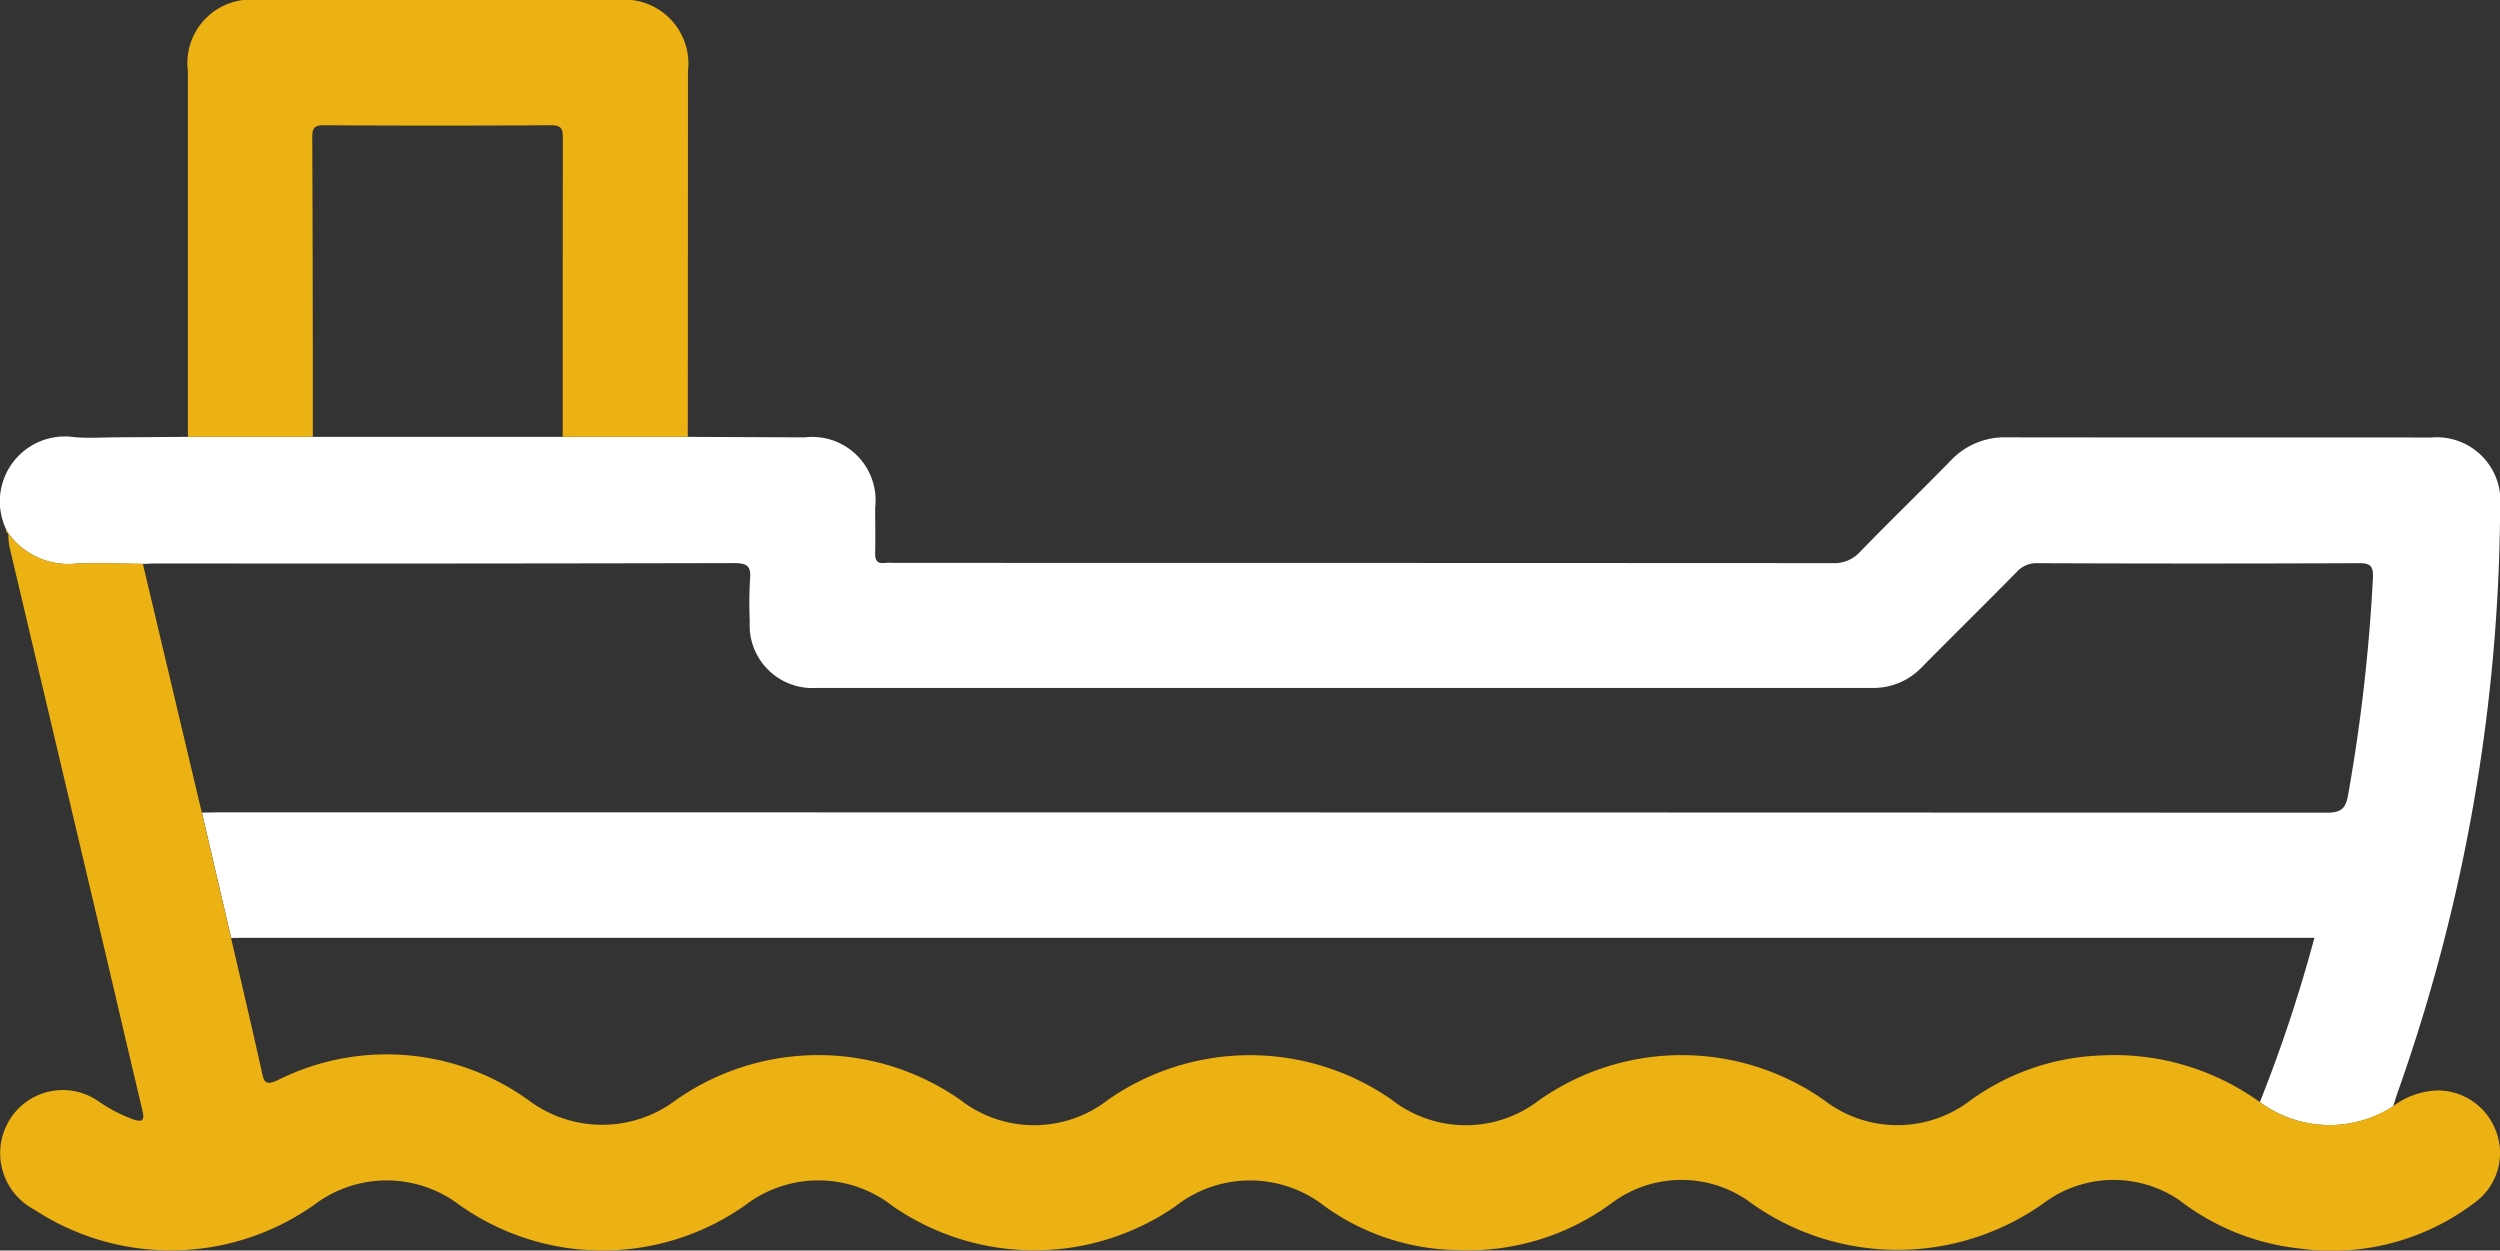
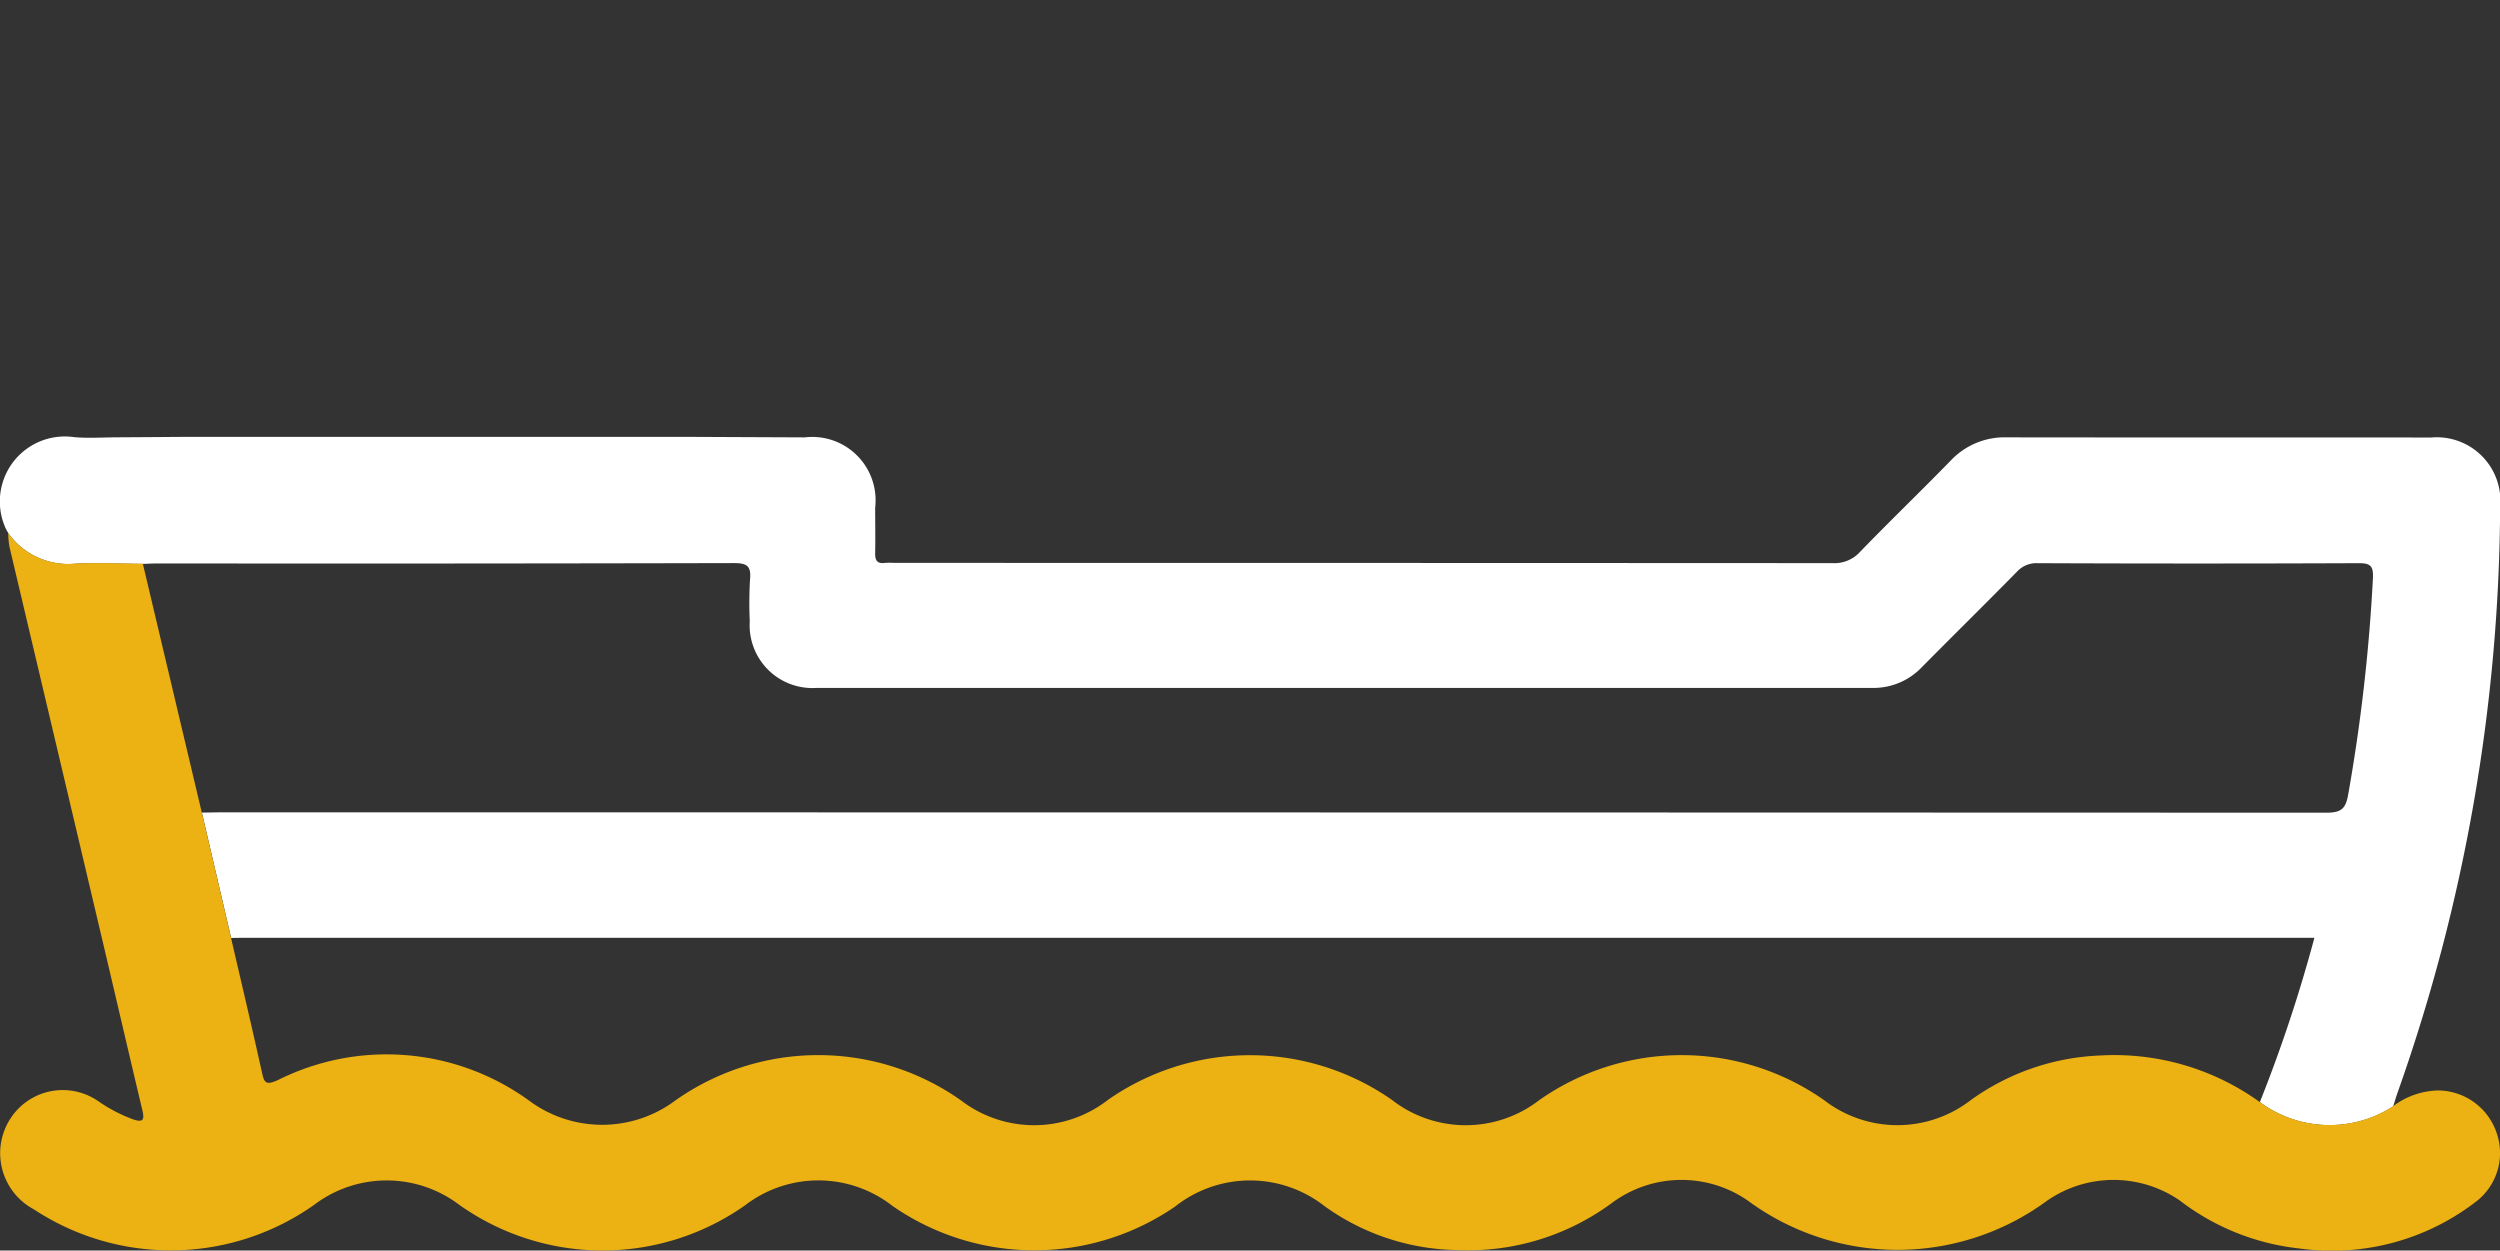
<svg xmlns="http://www.w3.org/2000/svg" width="87.081" height="43.558" viewBox="0 0 87.081 43.558">
  <rect x="0" y="0" width="87.081" height="43.558" fill="#333333" stroke="none" />
  <g id="Grupo_26829" data-name="Grupo 26829" transform="translate(1432.7 -3474.767)">
    <path id="Caminho_27379" data-name="Caminho 27379" d="M-1408.722,3512.129l4.072.018a2.206,2.206,0,0,1,2.453,2.447c0,.522.011,1.045,0,1.566-.008.262.06.4.346.359a2.522,2.522,0,0,1,.313,0q16.344,0,32.688.008a1.2,1.2,0,0,0,.955-.388c1.04-1.076,2.12-2.114,3.164-3.186a2.578,2.578,0,0,1,1.959-.807c4.926.008,9.852,0,14.777.006a2.215,2.215,0,0,1,2.4,2.411,61.971,61.971,0,0,1-3.568,20.394c-.057.163-.106.329-.158.493a4.086,4.086,0,0,1-4.644-.148,51.3,51.3,0,0,0,1.9-5.724h-71.99c-.191,0-.383,0-.574.007q-.509-2.185-1.019-4.369c.226,0,.453-.008.679-.008q36.662,0,73.323.012c.5,0,.668-.125.755-.616a61.289,61.289,0,0,0,.865-7.559c.021-.425-.095-.518-.5-.516q-5.588.023-11.176,0a.918.918,0,0,0-.726.3c-1.1,1.118-2.215,2.216-3.317,3.329a2.324,2.324,0,0,1-1.73.716q-18.383,0-36.766,0a2.187,2.187,0,0,1-2.324-2.324,13.888,13.888,0,0,1,.01-1.461c.045-.471-.117-.564-.569-.563q-10.027.023-20.054.012c-.173,0-.347.01-.521.016-.78-.006-1.562-.042-2.341-.009a2.569,2.569,0,0,1-2.35-1.055l.006.008-.089-.159a2.264,2.264,0,0,1,2.378-3.2c.483.042.973.009,1.459.006q1.251-.007,2.5-.017h17.414Z" transform="translate(-0.019 -22.145)" fill="#fff" />
    <path id="Caminho_27380" data-name="Caminho 27380" d="M-1353.989,3540.185a4.086,4.086,0,0,0,4.644.148,2.691,2.691,0,0,1,1.594-.551,2.17,2.17,0,0,1,1.995,1.423,2.134,2.134,0,0,1-.644,2.407,8.215,8.215,0,0,1-6.227,1.672,8.3,8.3,0,0,1-4.153-1.674,4.069,4.069,0,0,0-4.616.013,8.784,8.784,0,0,1-10.447-.021,4.063,4.063,0,0,0-4.657.06,8.45,8.45,0,0,1-5.471,1.679,8.111,8.111,0,0,1-4.581-1.521,4.207,4.207,0,0,0-5.219.008,8.659,8.659,0,0,1-9.841-.023,4.191,4.191,0,0,0-5.134-.023,8.621,8.621,0,0,1-9.966-.023,4.182,4.182,0,0,0-5.047.009,8.66,8.66,0,0,1-9.757.158,2.217,2.217,0,0,1-.5-3.554,2.171,2.171,0,0,1,2.739-.216,5.4,5.4,0,0,0,1.195.626c.376.133.42.019.339-.321-.463-1.943-.913-3.889-1.372-5.833q-1.628-6.9-3.258-13.793a3.162,3.162,0,0,1-.041-.462,2.568,2.568,0,0,0,2.349,1.055c.779-.033,1.56,0,2.341.009q1.026,4.33,2.052,8.66l1.019,4.37c.361,1.557.729,3.112,1.074,4.672.08.363.124.476.55.286a8.454,8.454,0,0,1,8.76.712,4.263,4.263,0,0,0,5.1-.011,8.63,8.63,0,0,1,9.928-.009,4.188,4.188,0,0,0,5.137-.009,8.636,8.636,0,0,1,9.884,0,4.188,4.188,0,0,0,5.137.01,8.634,8.634,0,0,1,9.928.007,4.177,4.177,0,0,0,5.093,0,8.26,8.26,0,0,1,4.519-1.561A8.661,8.661,0,0,1-1353.989,3540.185Z" transform="translate(0 -27.032)" fill="#ecb112" />
-     <path id="Caminho_27381" data-name="Caminho 27381" d="M-1412.279,3489.984h-4.351q0-6.366,0-12.732a2.216,2.216,0,0,1,2.47-2.485h12.471a2.232,2.232,0,0,1,2.477,2.486q0,6.366-.006,12.731h-4.357q0-5.189.005-10.379c0-.287,0-.479-.4-.476q-3.964.027-7.928,0c-.337,0-.4.118-.4.422Q-1412.276,3484.768-1412.279,3489.984Z" transform="translate(-9.525 0)" fill="#ecb112" />
-     <path id="Caminho_27382" data-name="Caminho 27382" d="M-1432.194,3520l.089.159C-1432.194,3520.144-1432.192,3520.073-1432.194,3520Z" transform="translate(-0.3 -26.813)" fill="#ecb112" />
  </g>
</svg>